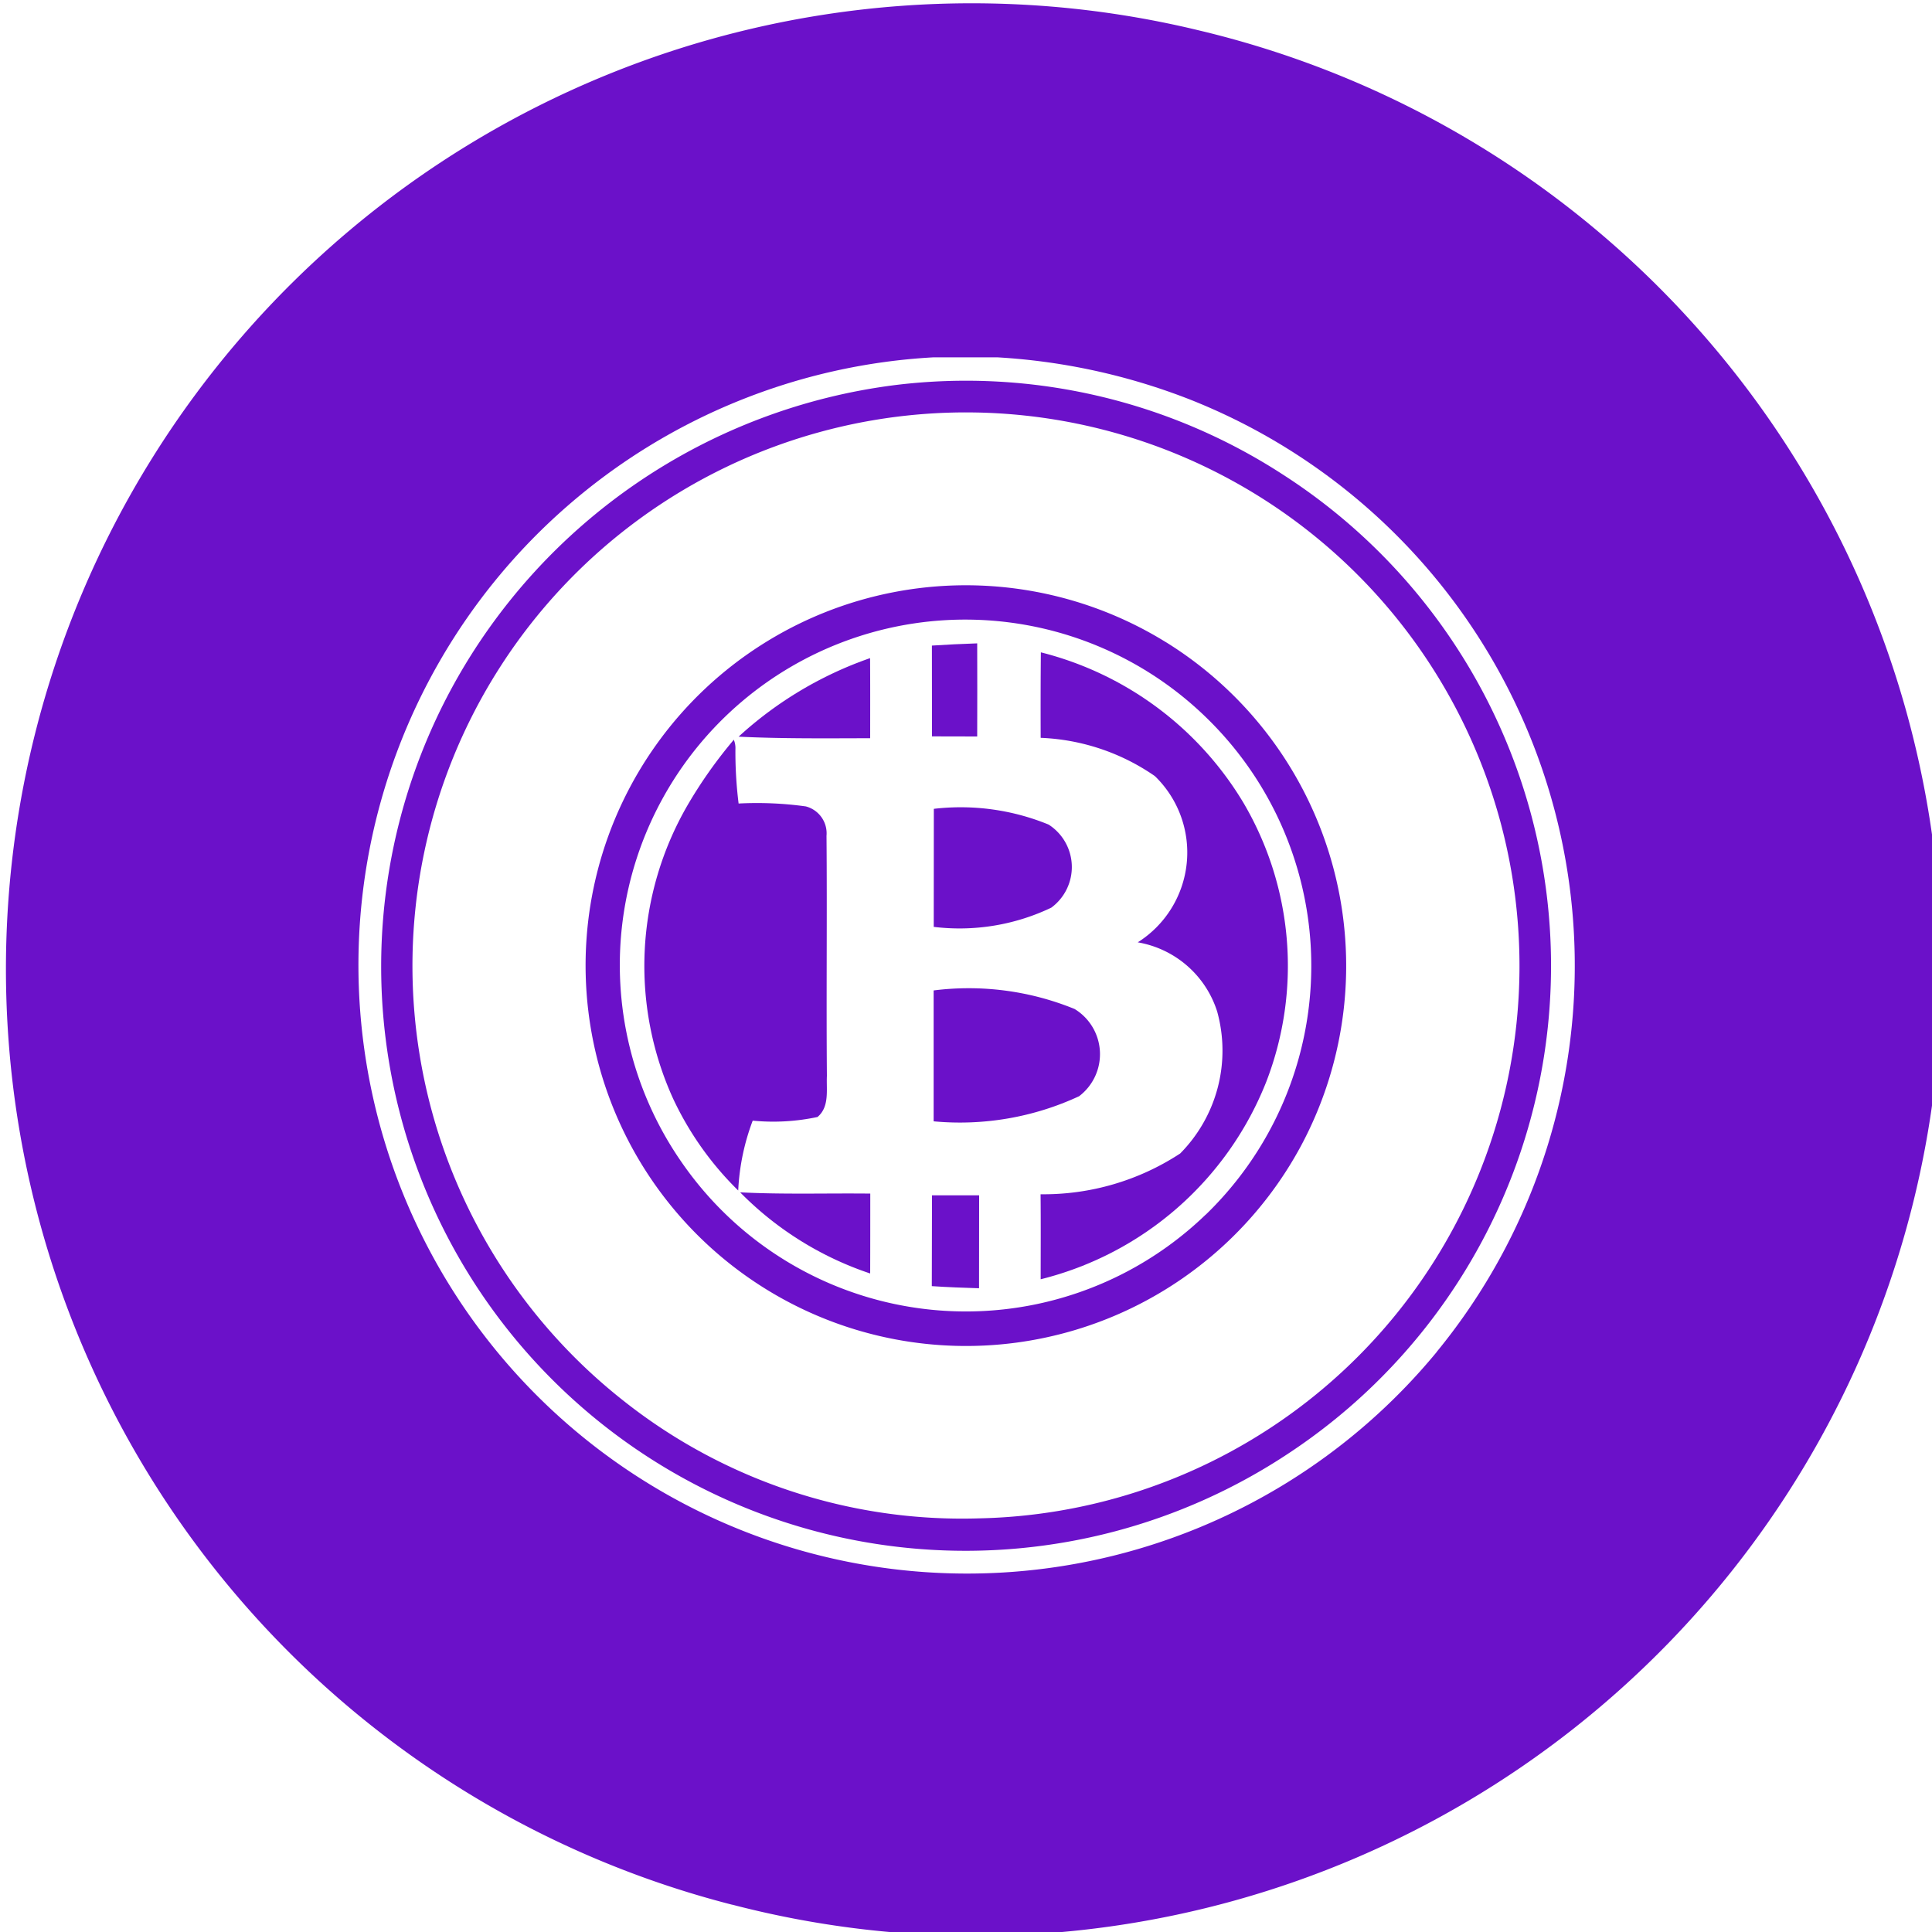
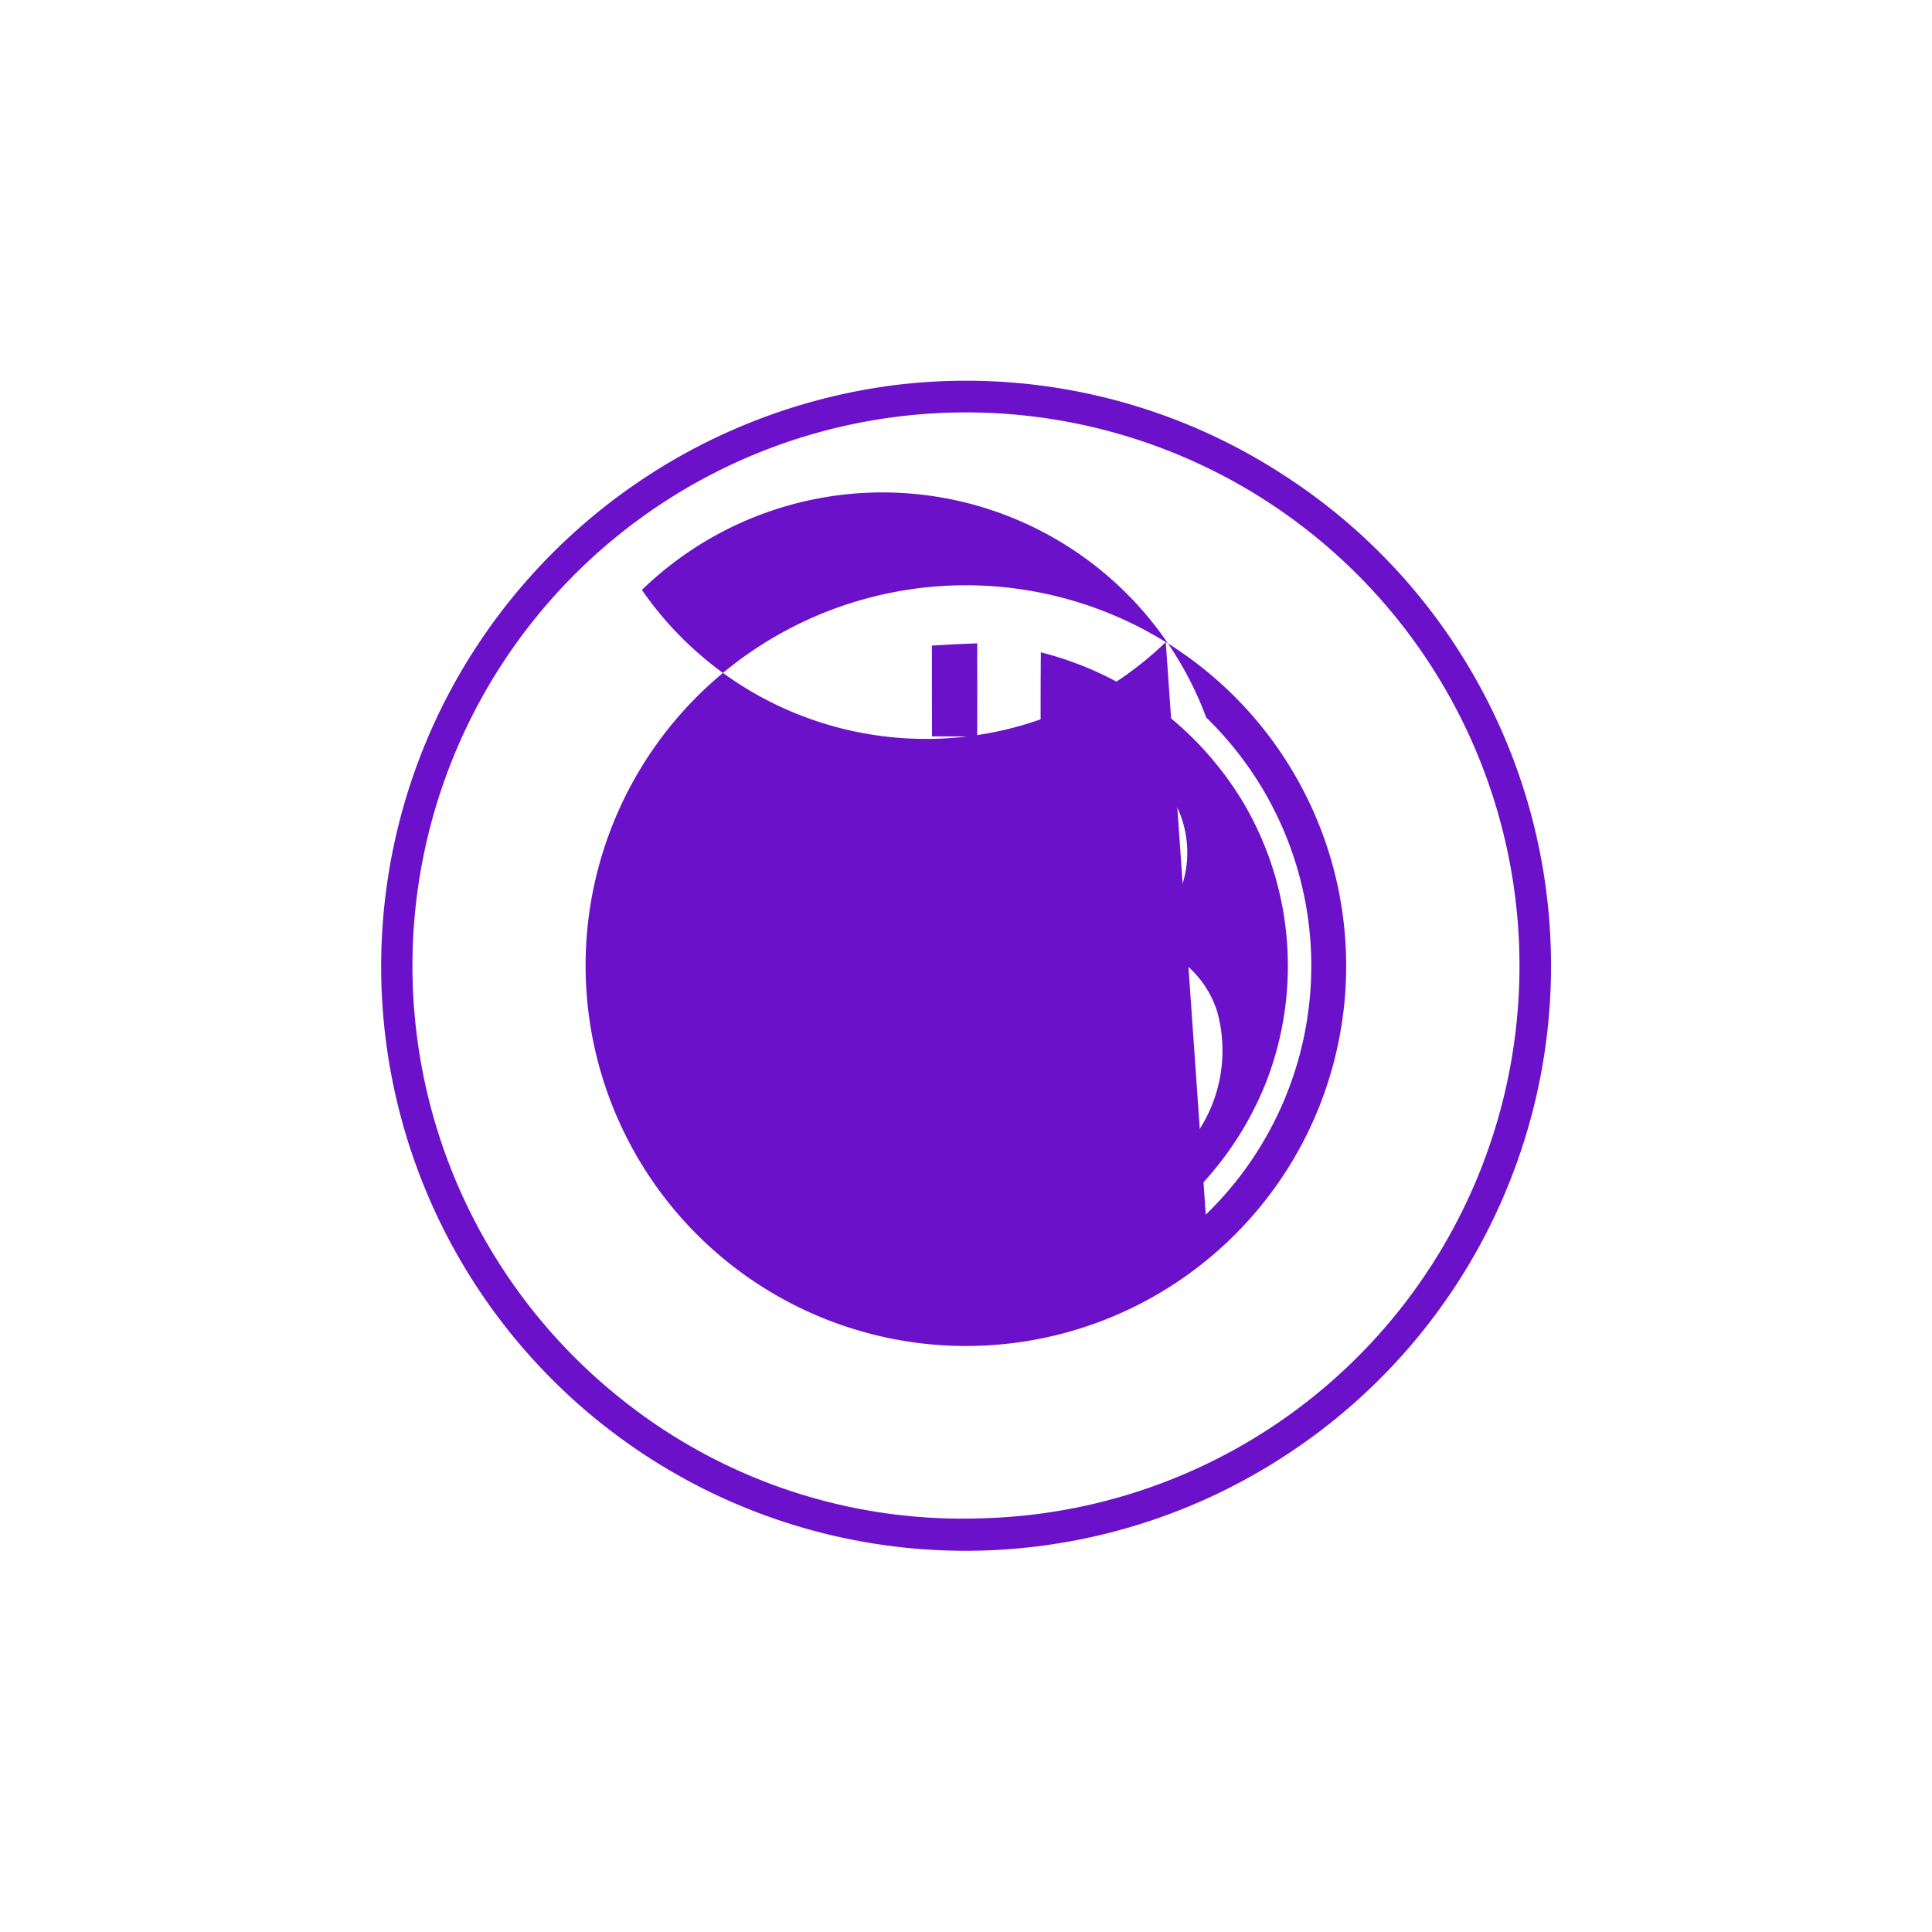
<svg xmlns="http://www.w3.org/2000/svg" id="Layer_1" data-name="Layer 1" width="20" height="20" viewBox="0 0 20 20">
  <defs>
    <style>.cls-1{fill:#6b11c9;fill-rule:evenodd;}</style>
  </defs>
  <title>Artboard 1 copy 28</title>
  <path class="cls-1" d="M9.666,9.595a2.204,2.204,0,0,0,1.217-.199.522.522,0,0,0-.028-.86,2.399,2.399,0,0,0-1.188-.163Z" />
  <path class="cls-1" d="M9.646,13.314c.163.011.326.017.489.022.001-.321.001-.641.001-.962H9.648Q9.648,12.843,9.646,13.314Z" />
  <path class="cls-1" d="M10.116,7.624c.001-.321.001-.643,0-.964-.156.005-.313.013-.469.023q.001.47.001.94Q9.881,7.623,10.116,7.624Z" />
-   <path class="cls-1" d="M11.124,10.445a2.897,2.897,0,0,0-1.459-.192v1.355a2.926,2.926,0,0,0,1.506-.26A.547.547,0,0,0,11.124,10.445Z" />
-   <path class="cls-1" d="M7.646,7.626c.454.022.908.017,1.362.016,0-.277.001-.553-.001-.829A3.917,3.917,0,0,0,7.646,7.626Z" />
  <path class="cls-1" d="M7.792,11.601a2.195,2.195,0,0,0,.671-.038c.126-.106.09-.281.097-.426-.007-.829.003-1.657-.004-2.485a.288.288,0,0,0-.214-.304,3.667,3.667,0,0,0-.696-.03,4.308,4.308,0,0,1-.033-.563.227.227,0,0,0-.017-.098l-.004.006a4.762,4.762,0,0,0-.476.675,3.319,3.319,0,0,0-.149,3.033,3.273,3.273,0,0,0,.675.953A2.352,2.352,0,0,1,7.792,11.601Z" />
  <path class="cls-1" d="M7.662,12.343a3.401,3.401,0,0,0,1.346.84c.001-.276.001-.552.001-.827C8.559,12.351,8.11,12.366,7.662,12.343Z" />
-   <path class="cls-1" d="M12.068,6.647a3.936,3.936,0,0,0-5.978,3.816,3.938,3.938,0,0,0,7.381,1.393,3.943,3.943,0,0,0-1.404-5.21Zm.413,5.927a3.575,3.575,0,0,1-5.423-.54A3.576,3.576,0,0,1,12.487,7.428a3.582,3.582,0,0,1-.005,5.146Z" />
+   <path class="cls-1" d="M12.068,6.647a3.936,3.936,0,0,0-5.978,3.816,3.938,3.938,0,0,0,7.381,1.393,3.943,3.943,0,0,0-1.404-5.21Za3.575,3.575,0,0,1-5.423-.54A3.576,3.576,0,0,1,12.487,7.428a3.582,3.582,0,0,1-.005,5.146Z" />
  <path class="cls-1" d="M10.775,6.753c-.003.295-.003.59-.002.885a2.228,2.228,0,0,1,1.182.396,1.1,1.1,0,0,1-.177,1.721,1.048,1.048,0,0,1,.822.716,1.514,1.514,0,0,1-.383,1.47,2.58,2.58,0,0,1-1.445.422c.003.293.001.586.001.88a3.391,3.391,0,0,0,2.336-2.046,3.329,3.329,0,0,0-.236-2.885A3.417,3.417,0,0,0,10.775,6.753Z" />
-   <path class="cls-1" d="M12.417.316a9.998,9.998,0,0,0-4.836,19.402L7.58,19.717A9.998,9.998,0,1,0,12.417.316Zm2.458,13.677A6.3,6.3,0,1,1,9.666,3.699h.656a6.491,6.491,0,0,1,2.002.439,6.304,6.304,0,0,1,2.55,9.855Z" />
  <path class="cls-1" d="M13.284,4.915a6.023,6.023,0,0,0-4.008-.93A6.093,6.093,0,0,0,4.684,7.109a6.049,6.049,0,0,0,8.675,7.923,6.046,6.046,0,0,0-.075-10.117ZM15.32,12.127a5.713,5.713,0,0,1-5.186,3.591,5.644,5.644,0,0,1-3.678-1.216A5.73,5.73,0,1,1,15.32,12.127Z" />
</svg>